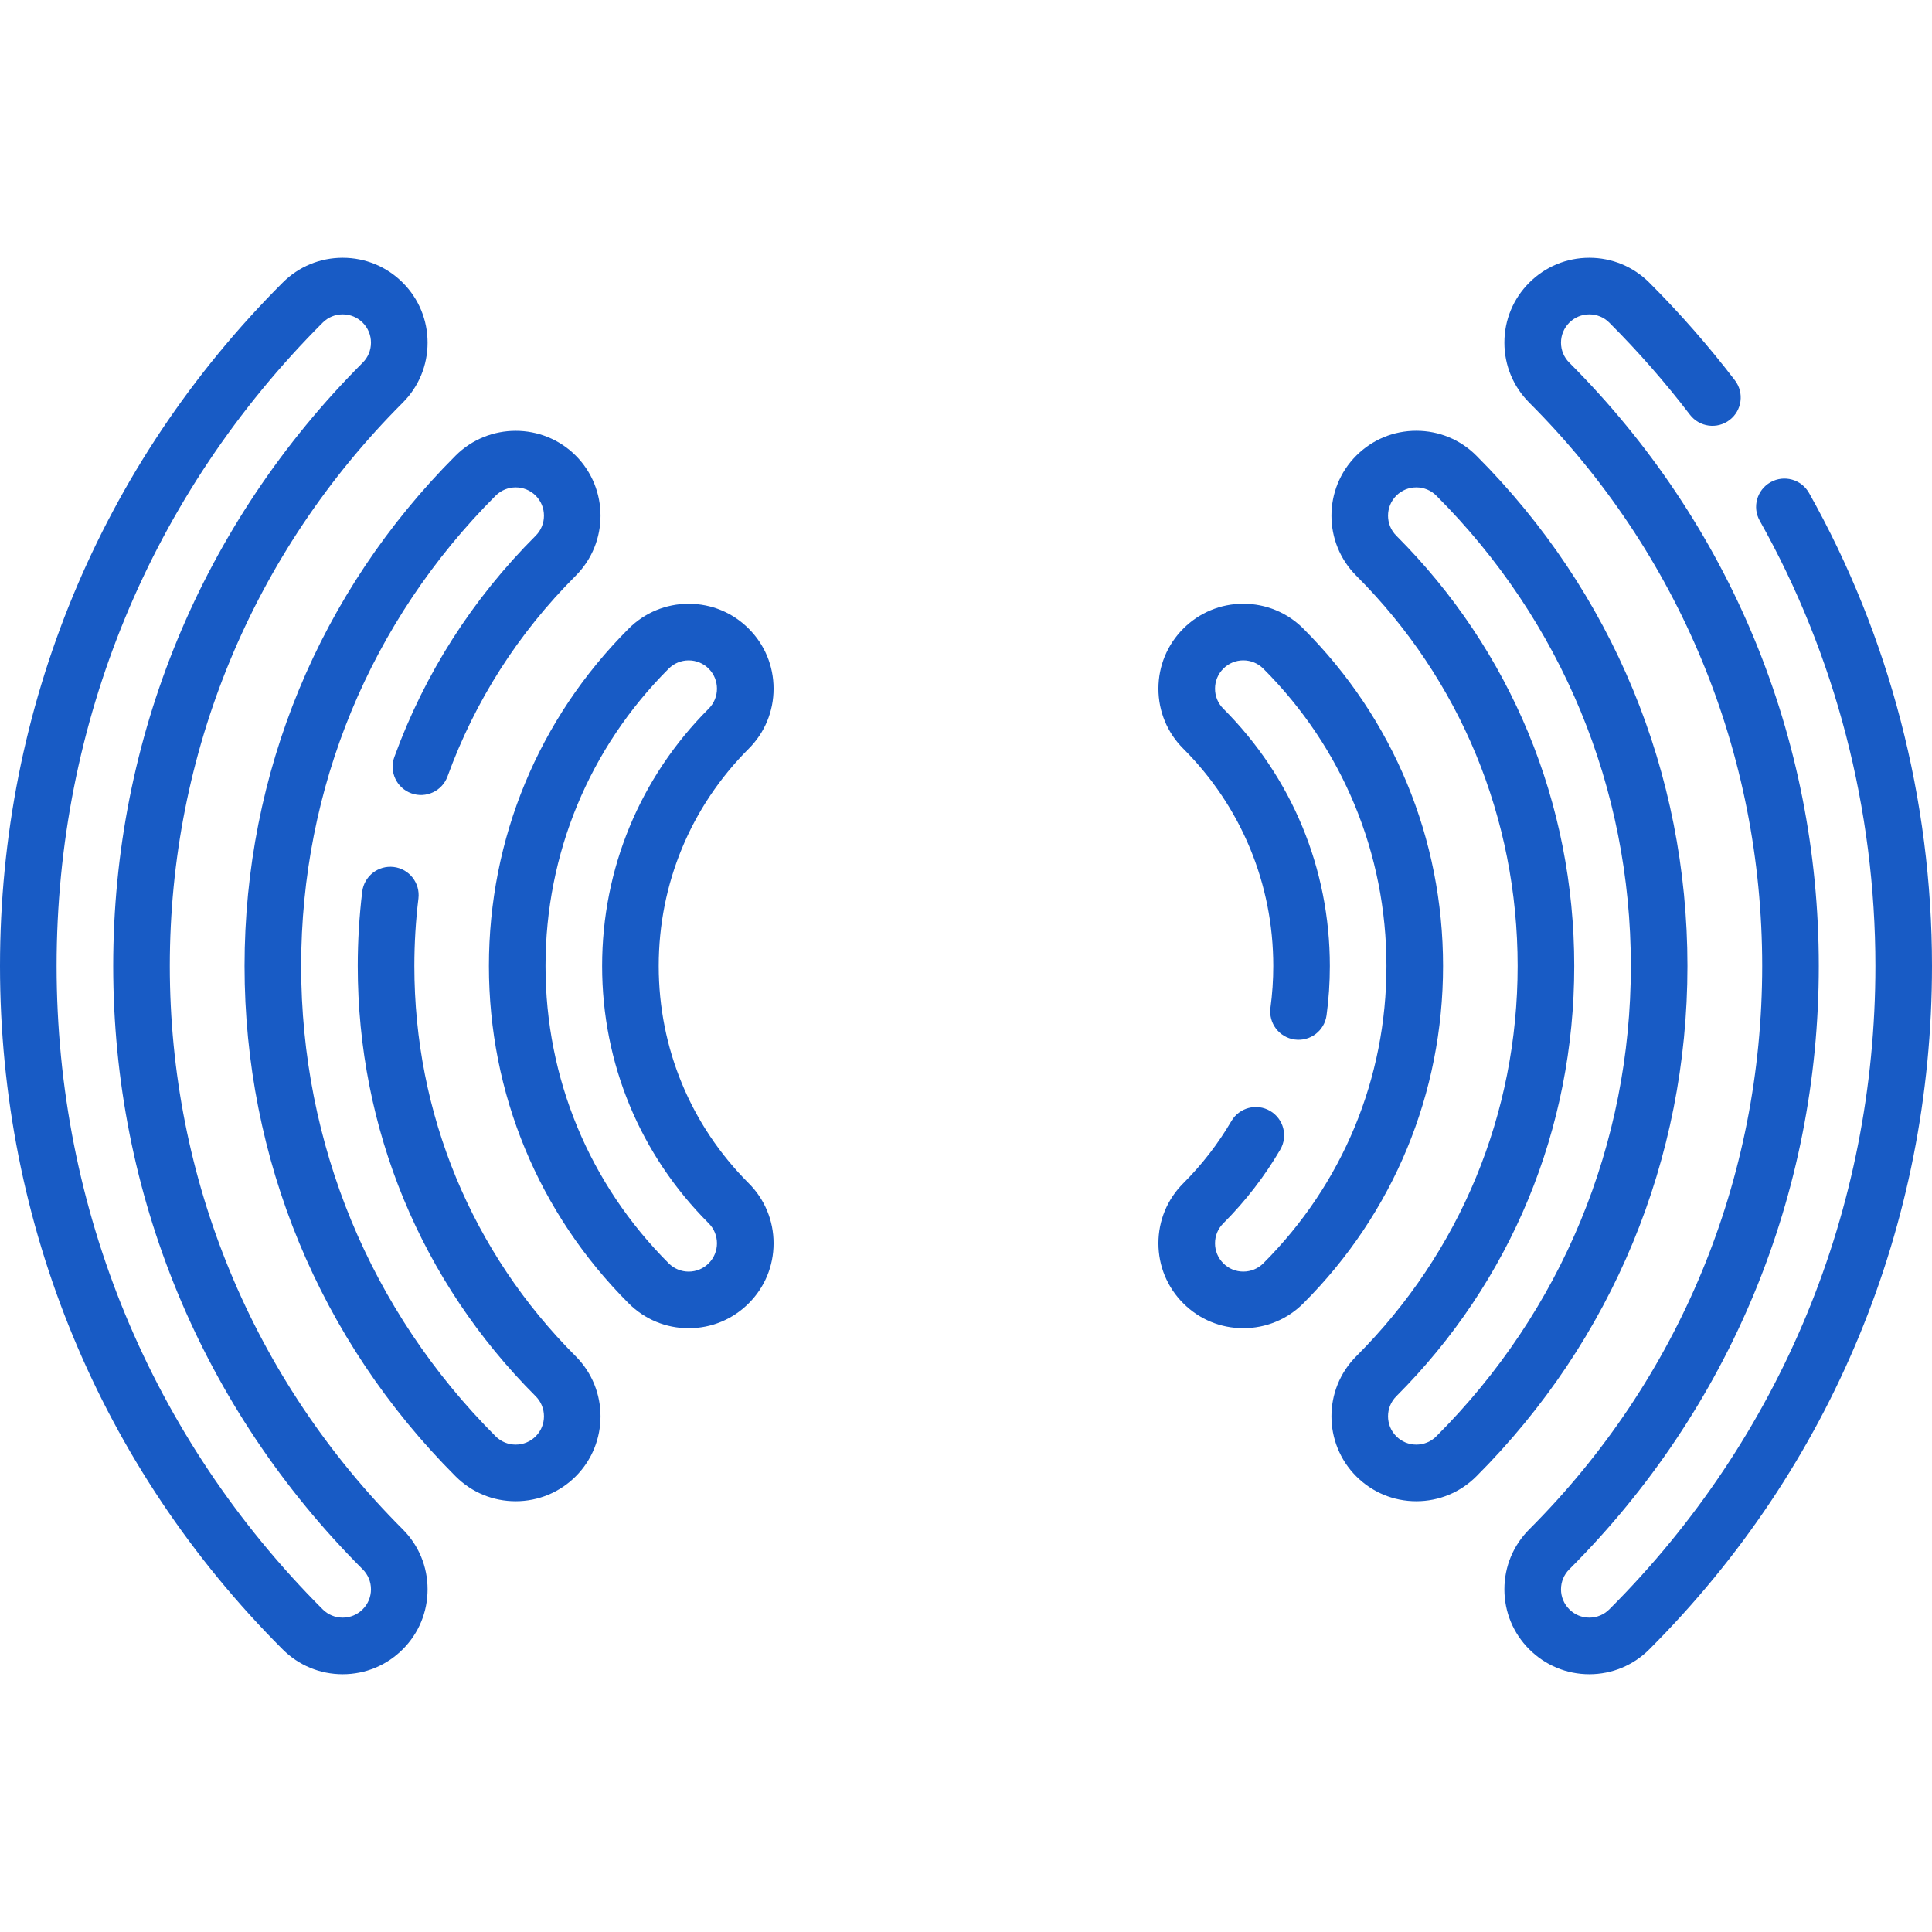
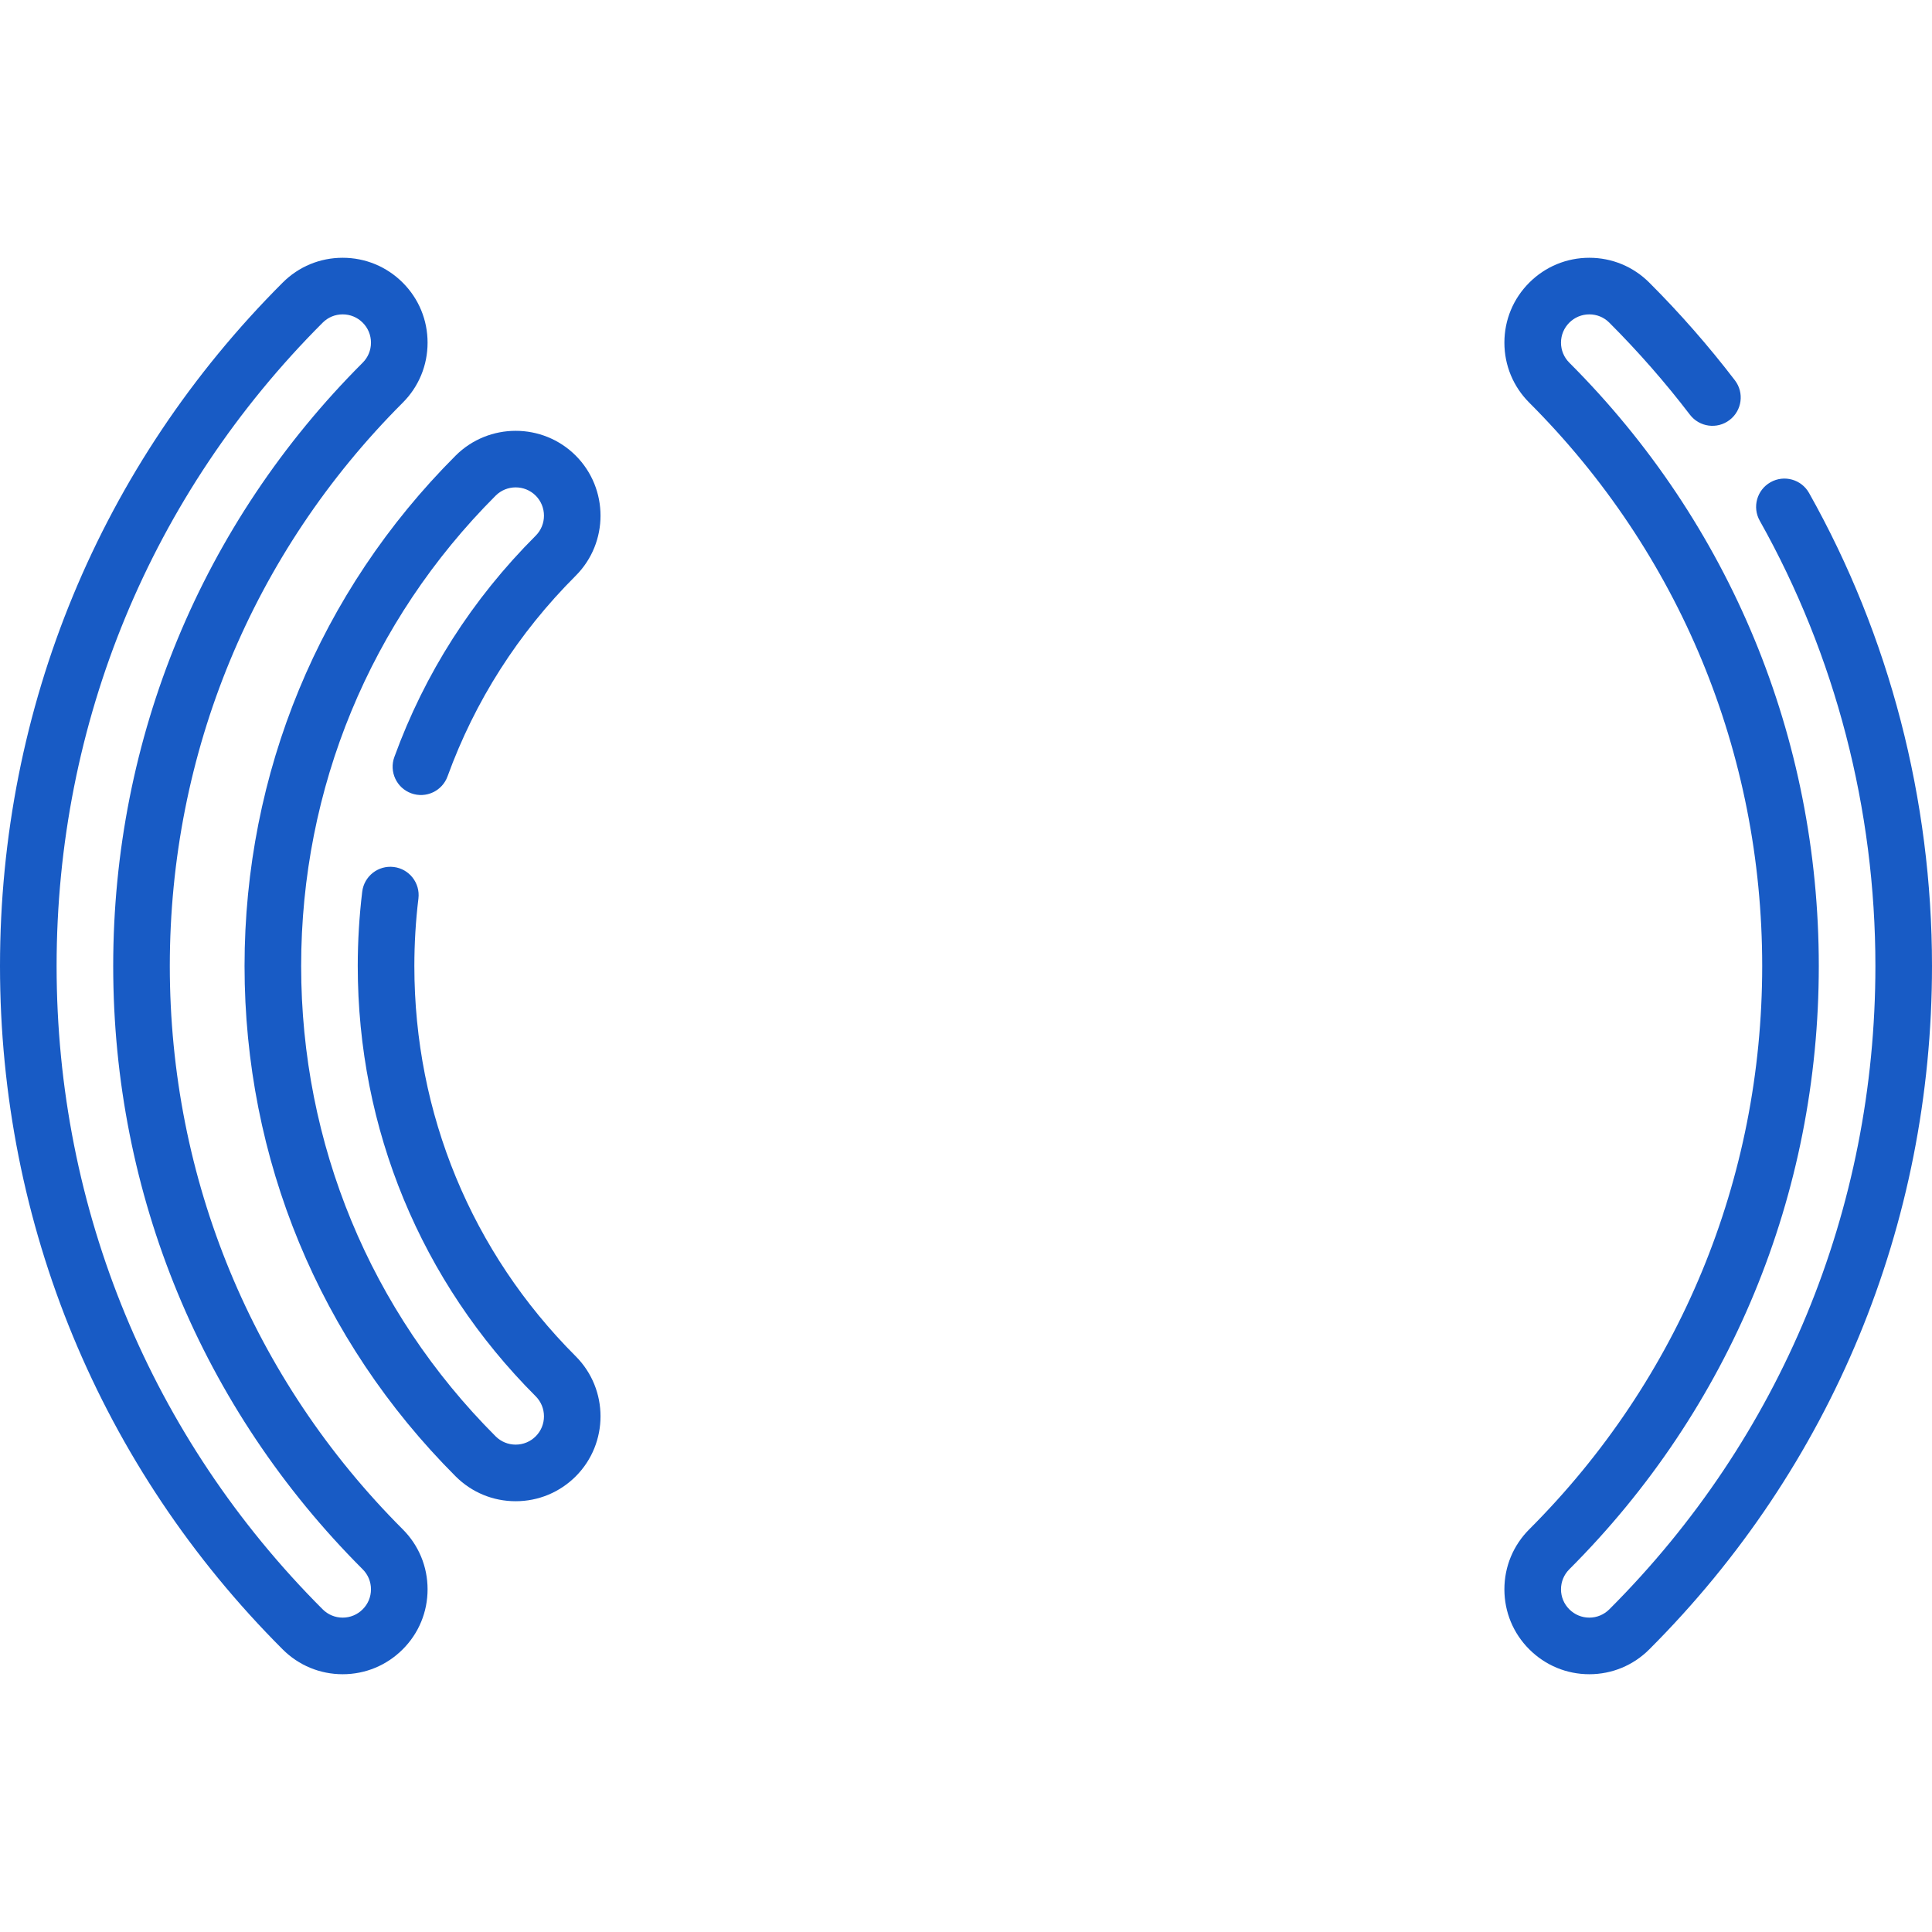
<svg xmlns="http://www.w3.org/2000/svg" width="64" height="64" viewBox="0 0 64 64" fill="none">
  <path d="M52.649 55.461C51.898 55.461 51.191 55.168 50.659 54.636C50.128 54.106 49.835 53.4 49.835 52.648C49.835 51.897 50.128 51.191 50.66 50.659C55.635 45.684 58.375 39.057 58.375 32C58.375 24.942 55.635 18.315 50.66 13.34C50.128 12.809 49.835 12.102 49.835 11.351C49.835 10.599 50.128 9.893 50.66 9.362C51.191 8.832 51.897 8.539 52.648 8.539C53.4 8.539 54.106 8.832 54.637 9.364C55.652 10.378 56.605 11.467 57.471 12.599C57.785 13.01 57.707 13.599 57.295 13.913C56.884 14.228 56.296 14.149 55.981 13.738C55.166 12.671 54.268 11.646 53.311 10.689C53.134 10.511 52.899 10.414 52.648 10.414C52.398 10.414 52.162 10.512 51.985 10.689C51.808 10.866 51.71 11.101 51.71 11.351C51.71 11.602 51.808 11.837 51.985 12.014C57.315 17.344 60.25 24.441 60.25 32C60.25 39.558 57.315 46.656 51.985 51.985C51.808 52.162 51.71 52.398 51.71 52.648C51.71 52.898 51.808 53.133 51.985 53.31C52.163 53.488 52.398 53.586 52.649 53.586C52.898 53.586 53.133 53.488 53.311 53.311C58.995 47.628 62.125 40.06 62.125 32C62.125 26.808 60.8 21.708 58.294 17.25C58.04 16.799 58.2 16.228 58.652 15.974C59.103 15.72 59.675 15.88 59.928 16.332C62.592 21.069 64 26.487 64 32C64 40.56 60.674 48.6 54.636 54.636C54.105 55.168 53.399 55.461 52.649 55.461V55.461Z" fill="#185BC5" />
  <path d="M11.352 55.461C10.6 55.461 9.894 55.168 9.363 54.637C3.325 48.599 0 40.56 0 32C0 23.44 3.325 15.4 9.363 9.363C9.894 8.831 10.6 8.539 11.352 8.539C12.103 8.539 12.809 8.832 13.341 9.363C13.872 9.894 14.164 10.6 14.164 11.351C14.164 12.103 13.872 12.809 13.341 13.34C8.365 18.316 5.625 24.942 5.625 32C5.625 39.057 8.365 45.684 13.34 50.659C13.872 51.191 14.164 51.897 14.164 52.648C14.164 53.399 13.872 54.106 13.34 54.637C12.809 55.168 12.103 55.461 11.352 55.461V55.461ZM11.352 10.414C11.101 10.414 10.866 10.511 10.689 10.689C5.005 16.372 1.875 23.941 1.875 32C1.875 40.059 5.005 47.627 10.689 53.311C10.866 53.488 11.101 53.586 11.352 53.586C11.602 53.586 11.838 53.488 12.014 53.311C12.192 53.134 12.289 52.898 12.289 52.648C12.289 52.398 12.192 52.162 12.014 51.985C6.685 46.656 3.75 39.558 3.75 32C3.75 24.441 6.685 17.344 12.015 12.014C12.192 11.837 12.289 11.602 12.289 11.351C12.289 11.101 12.192 10.866 12.015 10.689C11.838 10.511 11.602 10.414 11.352 10.414V10.414Z" fill="#185BC5" />
-   <path d="M46.917 49.73C46.166 49.73 45.46 49.437 44.928 48.906C43.832 47.809 43.832 46.025 44.928 44.928C48.375 41.481 50.274 36.89 50.274 32C50.274 27.11 48.375 22.518 44.928 19.071C43.832 17.974 43.832 16.19 44.928 15.094C45.46 14.562 46.166 14.27 46.917 14.27C47.668 14.27 48.375 14.562 48.906 15.094C53.415 19.603 55.899 25.607 55.899 32C55.899 38.392 53.415 44.397 48.906 48.906C48.375 49.437 47.669 49.73 46.917 49.73ZM46.917 16.145C46.667 16.145 46.431 16.242 46.254 16.419C45.889 16.785 45.889 17.38 46.254 17.745C50.055 21.546 52.149 26.609 52.149 32C52.149 37.391 50.055 42.453 46.254 46.254C45.889 46.62 45.889 47.215 46.254 47.58C46.431 47.757 46.667 47.855 46.917 47.855C47.168 47.855 47.403 47.757 47.58 47.58C51.735 43.425 54.024 37.892 54.024 32C54.024 26.108 51.735 20.575 47.58 16.419C47.403 16.242 47.168 16.145 46.917 16.145V16.145Z" fill="#185BC5" />
  <path d="M17.082 49.73C16.332 49.73 15.626 49.438 15.094 48.907C10.584 44.396 8.101 38.392 8.101 32C8.101 25.607 10.584 19.603 15.093 15.093C16.19 13.998 17.975 13.998 19.071 15.092C20.167 16.19 20.167 17.974 19.072 19.071C17.164 20.977 15.736 23.214 14.825 25.719C14.648 26.205 14.11 26.457 13.623 26.279C13.137 26.102 12.886 25.564 13.063 25.078C14.068 22.314 15.644 19.846 17.746 17.745C18.111 17.38 18.111 16.784 17.745 16.418C17.38 16.054 16.785 16.054 16.419 16.419C12.264 20.575 9.976 26.108 9.976 32C9.976 37.891 12.264 43.425 16.419 47.581C16.596 47.757 16.832 47.855 17.082 47.855C17.333 47.855 17.569 47.757 17.747 47.579C18.111 47.215 18.111 46.619 17.745 46.253C13.945 42.454 11.851 37.392 11.851 32C11.851 31.177 11.901 30.349 11.999 29.538C12.062 29.024 12.528 28.658 13.043 28.72C13.557 28.782 13.923 29.25 13.861 29.764C13.771 30.5 13.726 31.252 13.726 32C13.726 36.891 15.625 41.482 19.071 44.928C20.167 46.025 20.167 47.809 19.072 48.906C18.538 49.438 17.832 49.73 17.082 49.73V49.73Z" fill="#185BC5" />
-   <path d="M22.814 43.999C22.062 43.999 21.356 43.706 20.825 43.175C17.84 40.19 16.196 36.221 16.196 32C16.196 27.778 17.84 23.809 20.825 20.825C21.356 20.293 22.062 20.001 22.814 20.001C23.565 20.001 24.271 20.293 24.802 20.825C25.334 21.356 25.626 22.062 25.626 22.813C25.626 23.564 25.334 24.271 24.802 24.802C22.88 26.725 21.821 29.281 21.821 32C21.821 34.719 22.88 37.275 24.802 39.197C25.334 39.729 25.626 40.435 25.626 41.186C25.626 41.938 25.334 42.644 24.802 43.175C24.271 43.706 23.565 43.999 22.814 43.999V43.999ZM22.814 21.876C22.563 21.876 22.328 21.973 22.151 22.15C19.52 24.781 18.071 28.279 18.071 32C18.071 35.721 19.52 39.218 22.151 41.849C22.328 42.026 22.563 42.124 22.814 42.124C23.064 42.124 23.299 42.026 23.476 41.849C23.842 41.484 23.842 40.889 23.476 40.523C21.2 38.247 19.946 35.22 19.946 32C19.946 28.78 21.2 25.753 23.476 23.476C23.842 23.111 23.842 22.516 23.476 22.15C23.299 21.973 23.064 21.876 22.814 21.876Z" fill="#185BC5" />
-   <path d="M41.186 43.998C40.433 43.998 39.727 43.706 39.197 43.174C38.667 42.644 38.374 41.937 38.374 41.186C38.374 40.434 38.667 39.728 39.199 39.197C39.818 38.578 40.355 37.884 40.792 37.136C41.053 36.69 41.627 36.539 42.074 36.8C42.521 37.062 42.672 37.636 42.41 38.083C41.892 38.969 41.258 39.79 40.524 40.524C40.346 40.701 40.249 40.936 40.249 41.186C40.249 41.437 40.347 41.672 40.524 41.849C40.7 42.026 40.935 42.123 41.186 42.123C41.437 42.123 41.672 42.026 41.849 41.849C44.48 39.219 45.928 35.721 45.928 32C45.928 28.279 44.48 24.78 41.849 22.15C41.672 21.973 41.437 21.875 41.186 21.875C40.936 21.875 40.701 21.973 40.525 22.149C40.347 22.327 40.249 22.563 40.249 22.813C40.249 23.063 40.346 23.298 40.523 23.475C42.8 25.753 44.053 28.78 44.053 32C44.053 32.548 44.017 33.098 43.944 33.633C43.874 34.147 43.401 34.506 42.889 34.436C42.376 34.366 42.016 33.894 42.086 33.381C42.147 32.929 42.179 32.464 42.179 32C42.179 29.281 41.12 26.724 39.198 24.801C38.667 24.271 38.374 23.565 38.374 22.813C38.374 22.062 38.667 21.355 39.198 20.824C39.728 20.293 40.435 20 41.186 20C41.938 20 42.644 20.293 43.175 20.824C46.16 23.809 47.803 27.778 47.803 32C47.803 36.222 46.16 40.191 43.175 43.175C42.644 43.706 41.938 43.998 41.186 43.998V43.998Z" fill="#185BC5" />
</svg>